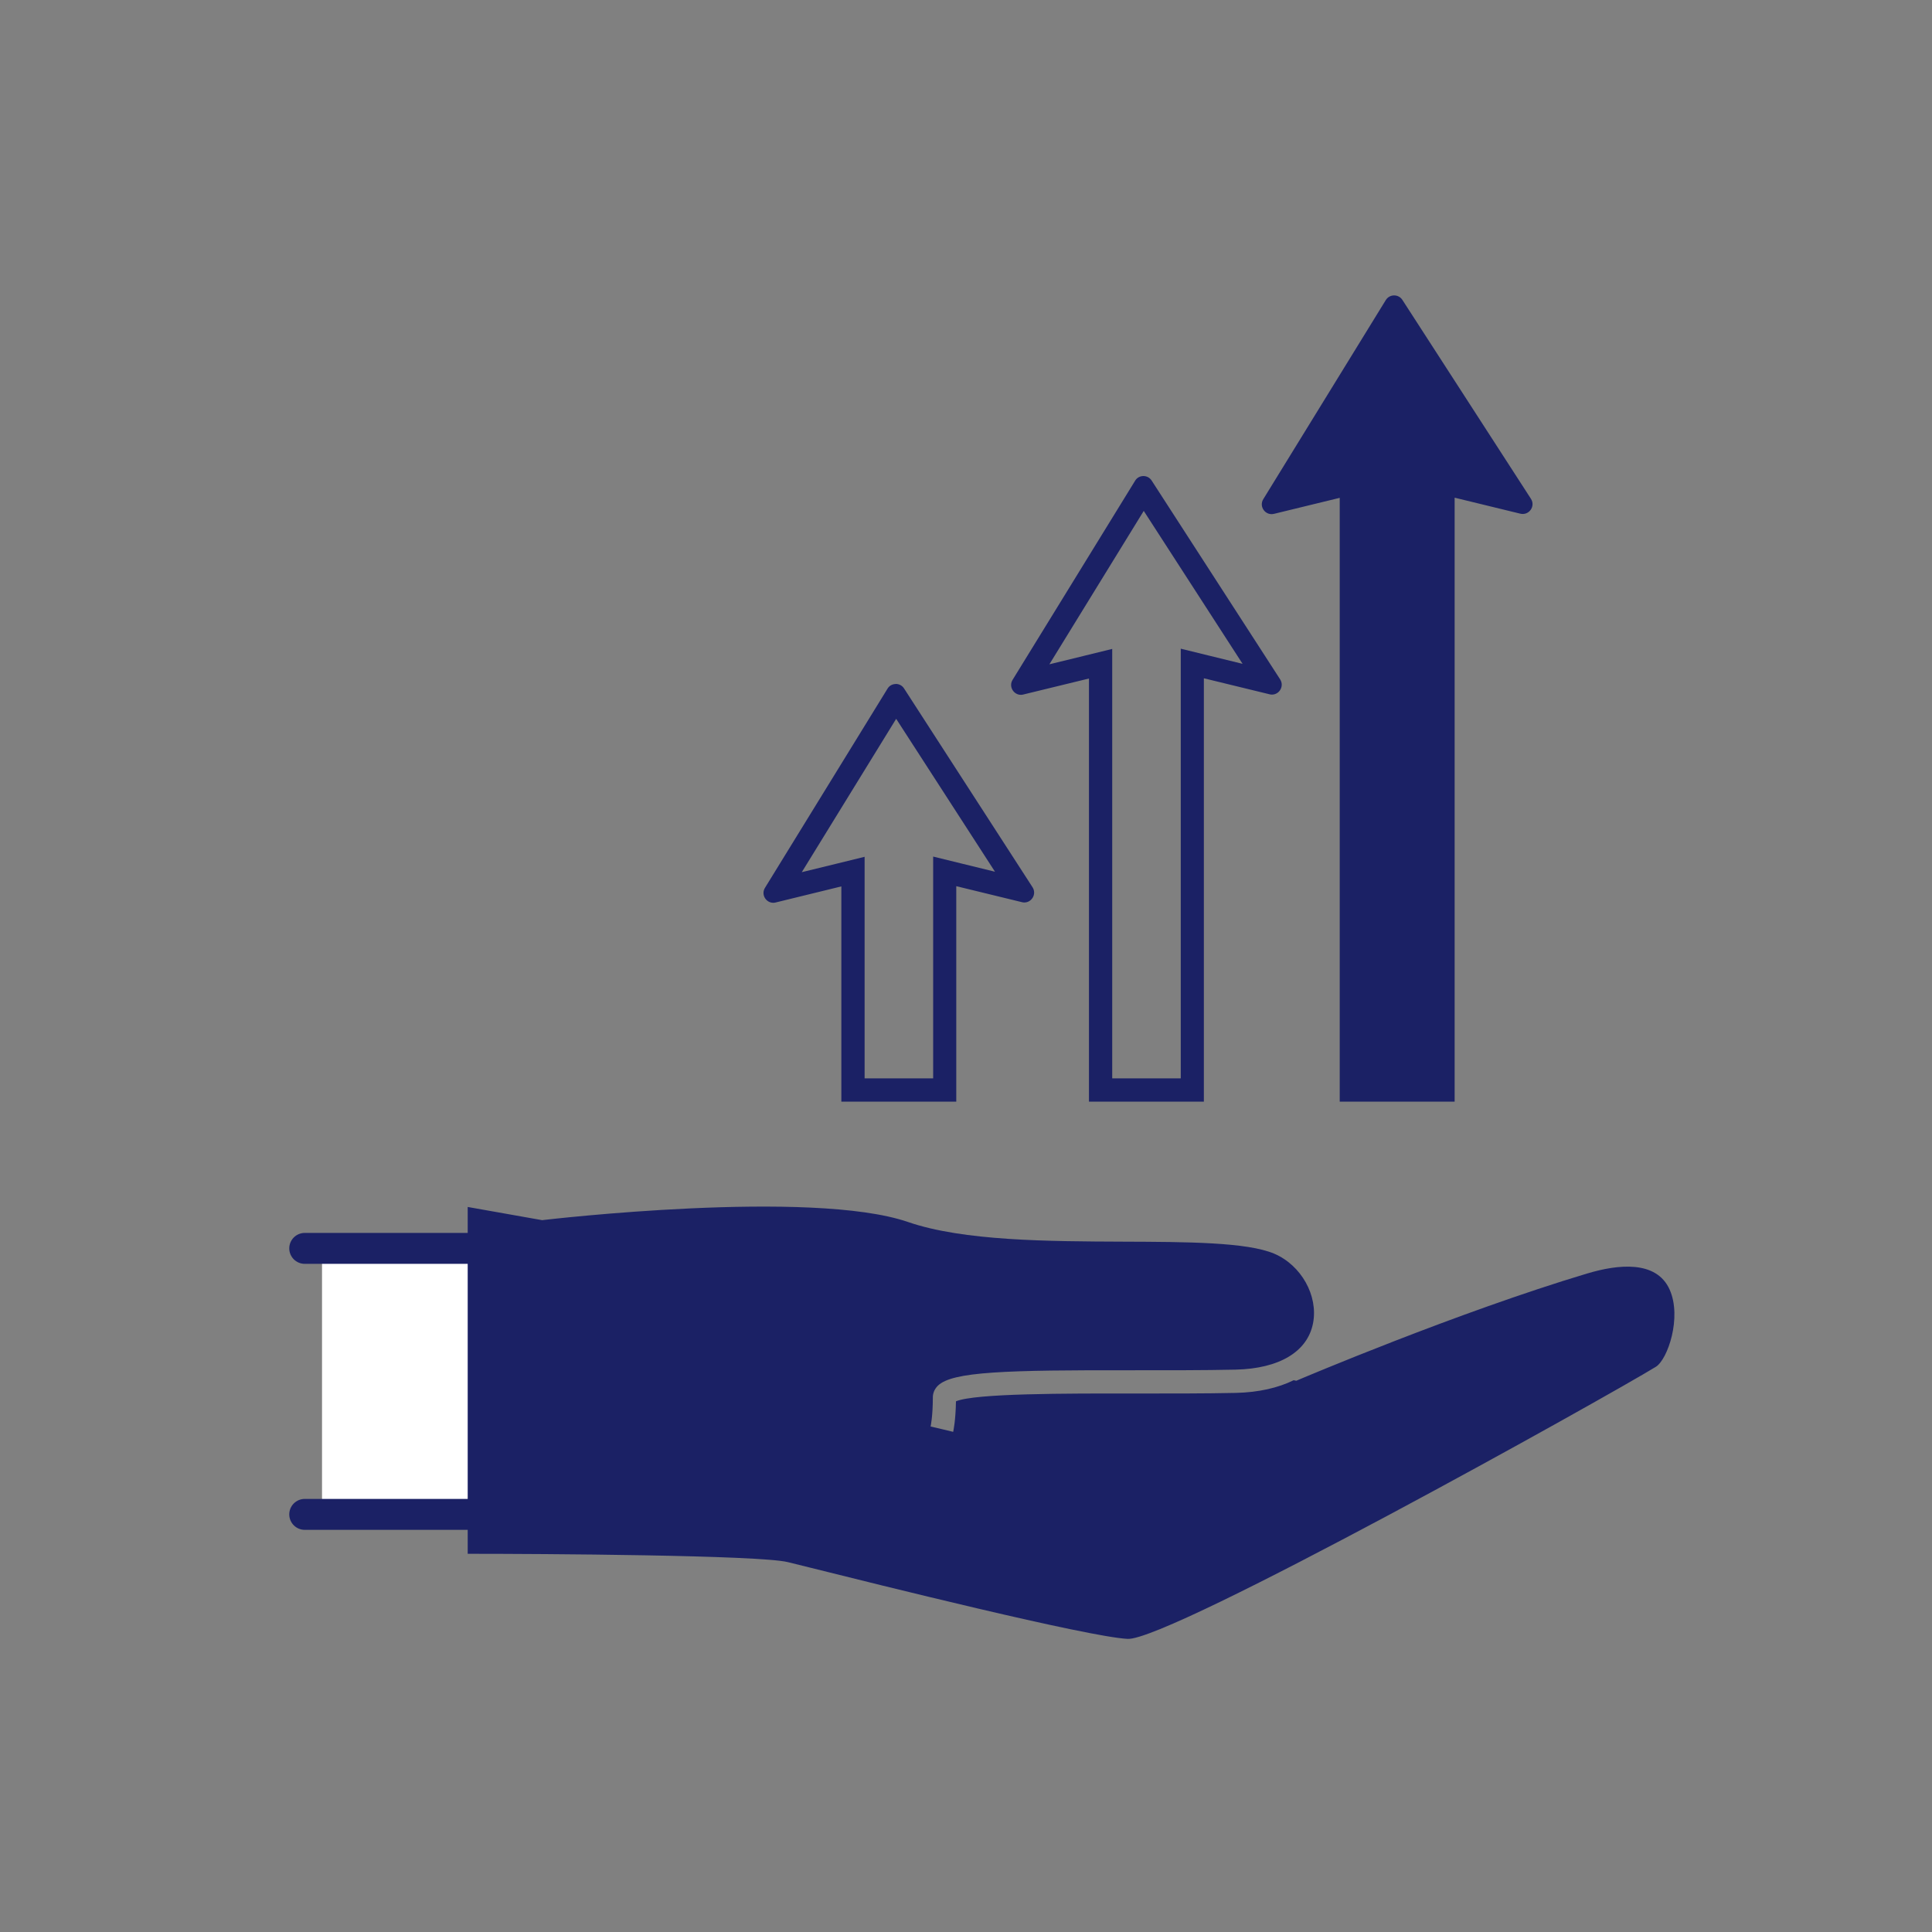
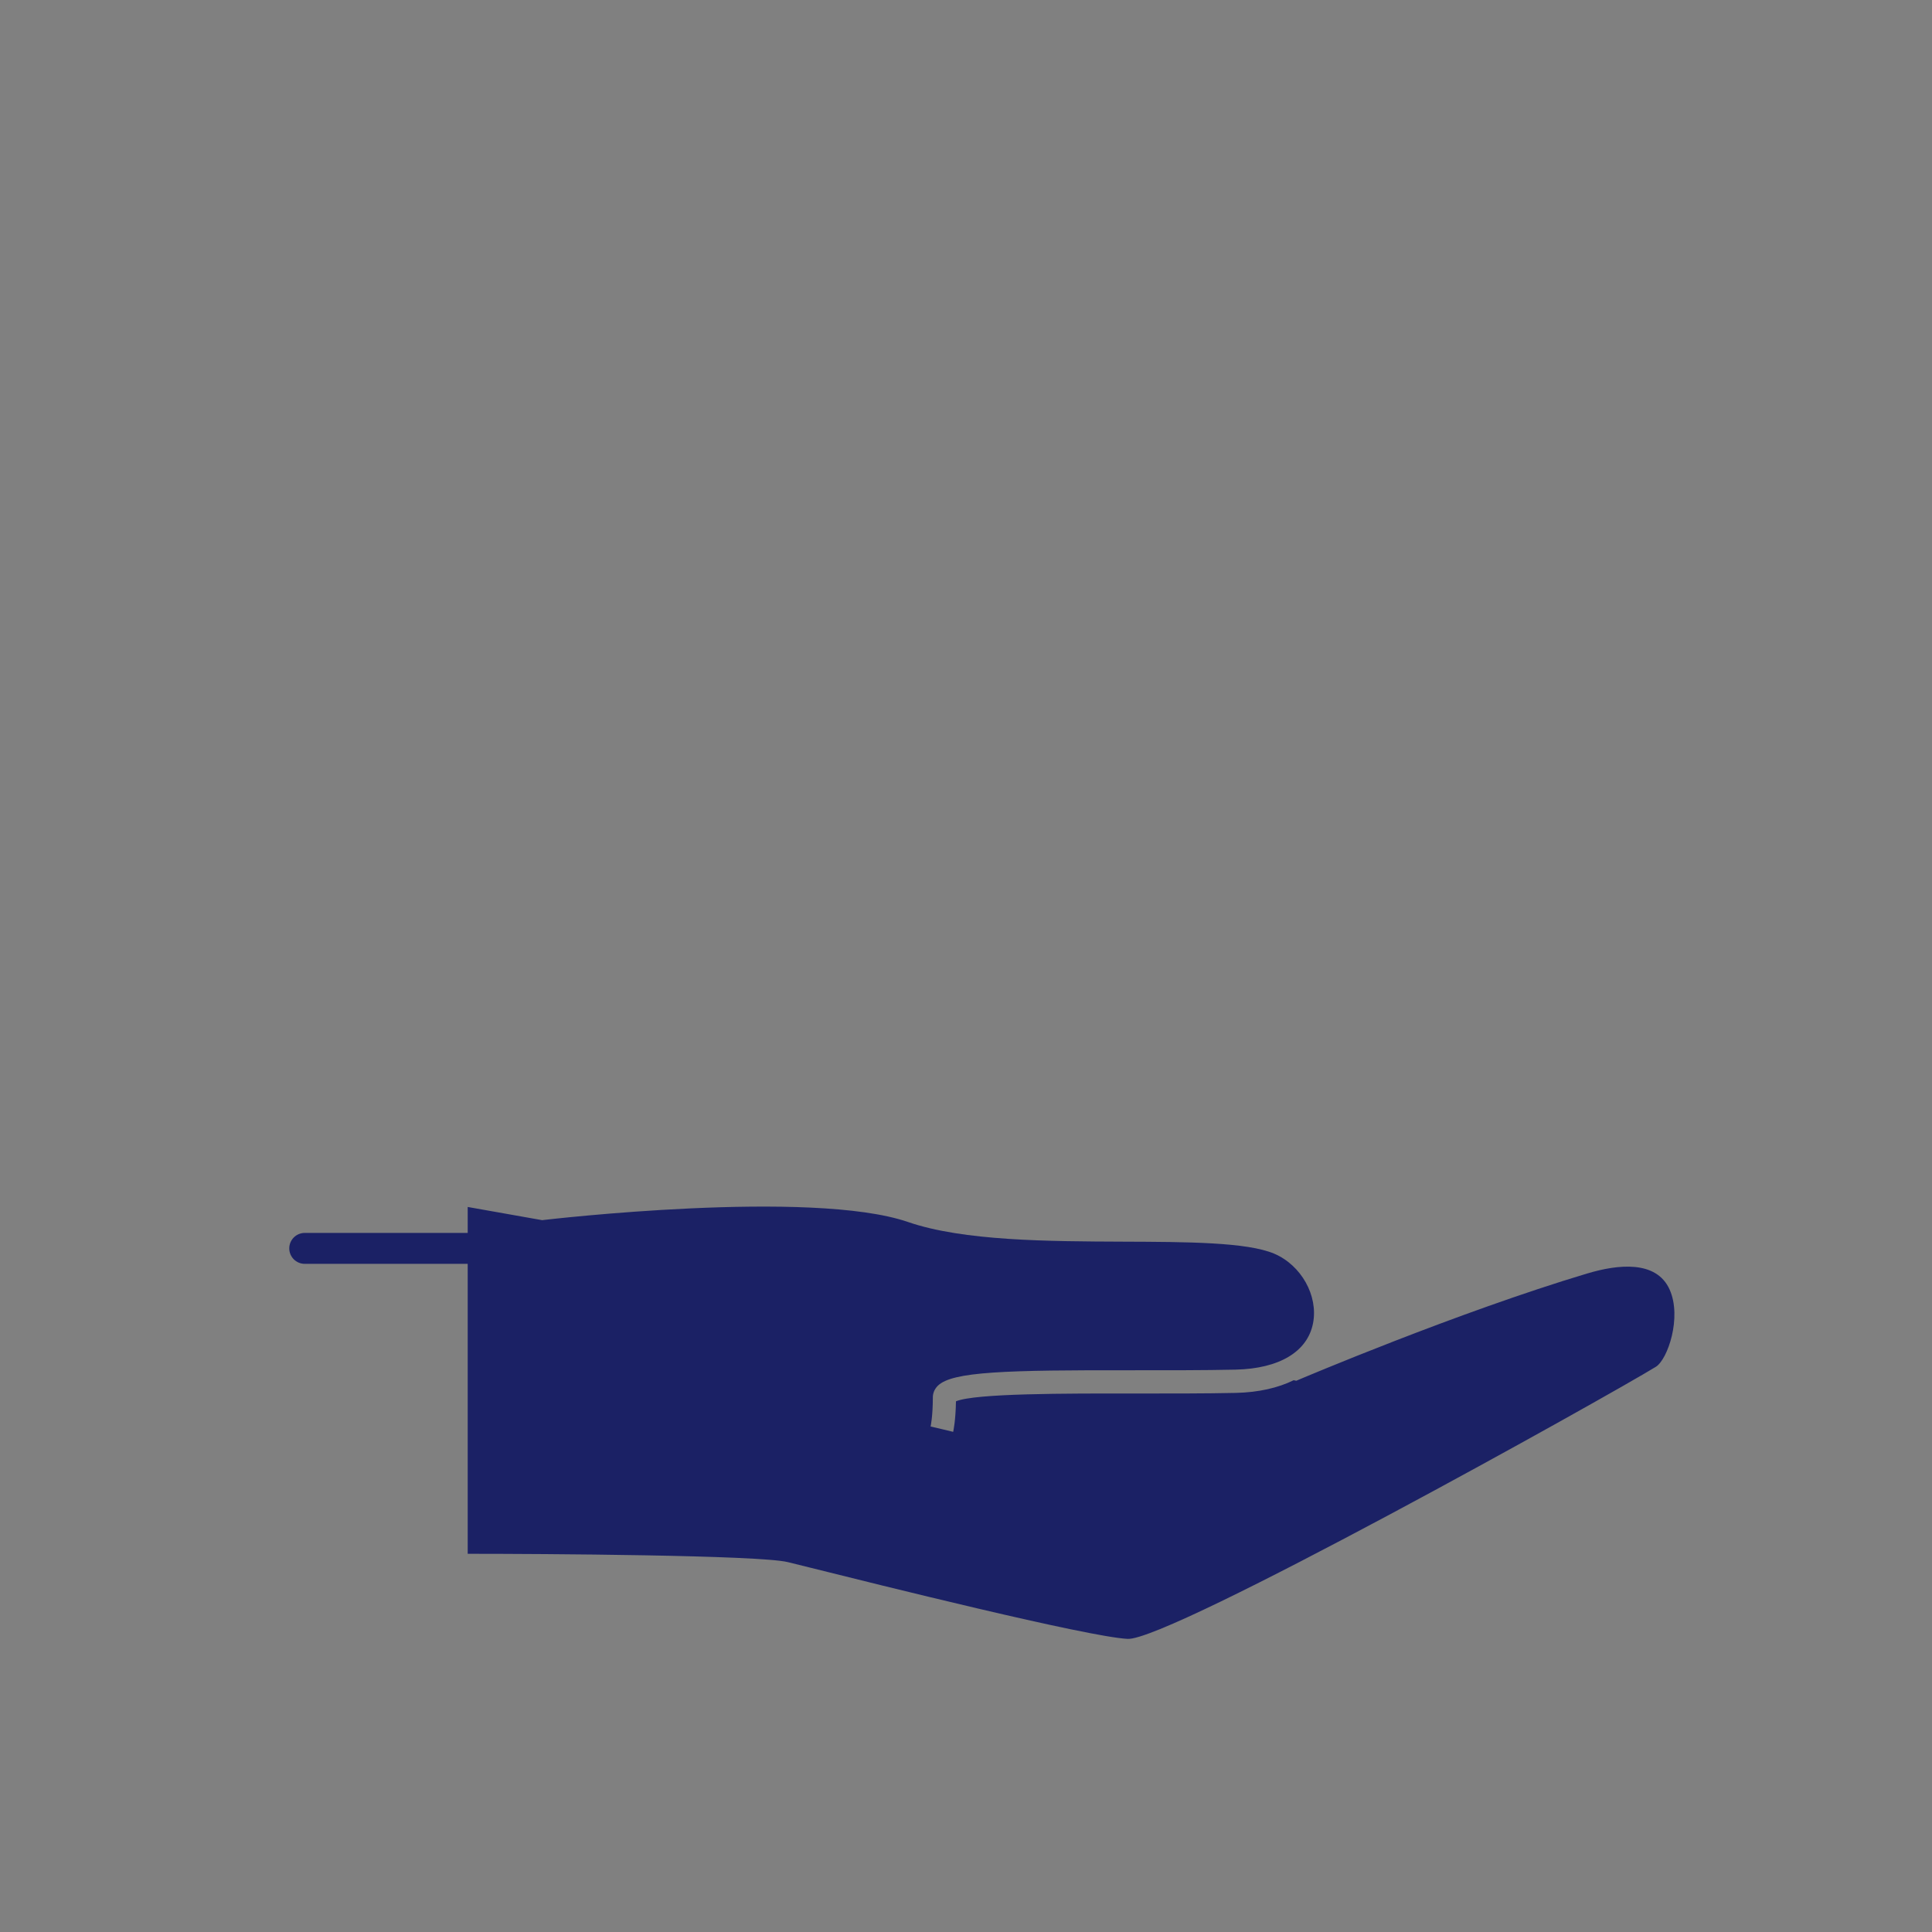
<svg xmlns="http://www.w3.org/2000/svg" id="Ebene_2" data-name="Ebene 2" viewBox="0 0 250 250">
  <rect x="0" y="0" width="250" height="250" fill="#808080" stroke="none" />
  <defs>
    <style>
      .cls-1 {
        stroke: #1b2165;
        stroke-linecap: round;
        stroke-linejoin: round;
        stroke-width: 4px;
      }

      .cls-1, .cls-2 {
        fill: #fff;
      }

      .cls-2, .cls-3 {
        stroke-width: 0px;
      }

      .cls-3 {
        fill: #1b2165;
      }
    </style>
  </defs>
-   <rect class="cls-2" x="41.67" y="162.33" width="35.54" height="32.1" />
  <path class="cls-3" d="m205.41,164.78c-16.95,5.08-37.02,13.62-37.23,13.7l-.44.19-.34-.07c-2.03,1-4.55,1.57-7.45,1.64-4.09.09-8.74.08-13.23.08-8.74-.01-20.55-.03-23.02,1.01-.04,2.5-.33,3.8-.36,3.95l-1.46-.35-1.46-.34s.29-1.29.29-3.79c0-.54.23-1.07.64-1.48,1.86-1.85,8.79-2.04,25.38-2.01,4.47,0,9.1.01,13.16-.08,5.66-.13,9.31-2.32,10.02-6.02.68-3.55-1.53-7.5-5.04-8.99-3.52-1.49-11.3-1.52-19.53-1.55-9.69-.04-20.67-.08-27.83-2.54-12.53-4.31-46.78-.31-47.12-.27l-.22.03-9.65-1.71v44.88c9.61,0,37.69.16,41.44,1.08.51.12,1.46.36,2.75.68,8.88,2.22,35.91,8.96,41.19,9.25,5.34.32,62.35-31.5,68.37-35.21,1.53-.95,3.39-6.4,1.78-9.99-1.72-3.84-6.73-3.26-10.63-2.09Z" />
  <line class="cls-1" x1="39.43" y1="161.54" x2="65.29" y2="161.54" />
-   <line class="cls-1" x1="39.43" y1="195.96" x2="65.29" y2="195.96" />
-   <path class="cls-3" d="m115.96,93.01l12.79,19.79-4.29-1.05-3.71-.91v28.7h-8.87v-28.67l-3.71.91-4.42,1.08,12.21-19.84m-.04-4.51c-.42,0-.84.2-1.08.61l-15.85,25.76c-.54.87.12,1.94,1.07,1.94.1,0,.21-.01.31-.04l8.5-2.08v27.85h14.87v-27.88l8.5,2.07c.11.03.21.04.31.04.96,0,1.62-1.09,1.06-1.97l-16.63-25.73c-.25-.39-.66-.58-1.07-.58h0Z" />
-   <path class="cls-3" d="m148,66.11l12.79,19.79-4.29-1.05-3.71-.91v55.6h-8.87v-55.57l-3.71.91-4.42,1.08,12.21-19.85m-.04-4.51c-.42,0-.84.2-1.08.61l-15.85,25.76c-.54.87.13,1.94,1.07,1.94.1,0,.21-.01.31-.04l8.5-2.07v54.75h14.87v-54.78l8.5,2.07c.11.03.21.04.31.04.96,0,1.62-1.09,1.06-1.97l-16.63-25.73c-.25-.39-.66-.58-1.07-.58h0Z" />
-   <path class="cls-3" d="m198.1,64.54l-16.63-25.73c-.51-.79-1.66-.77-2.15.02l-15.85,25.76c-.6.97.28,2.17,1.39,1.9l8.5-2.07v78.13h14.87v-78.15l8.5,2.07c1.12.27,2-.96,1.37-1.93Z" />
</svg>